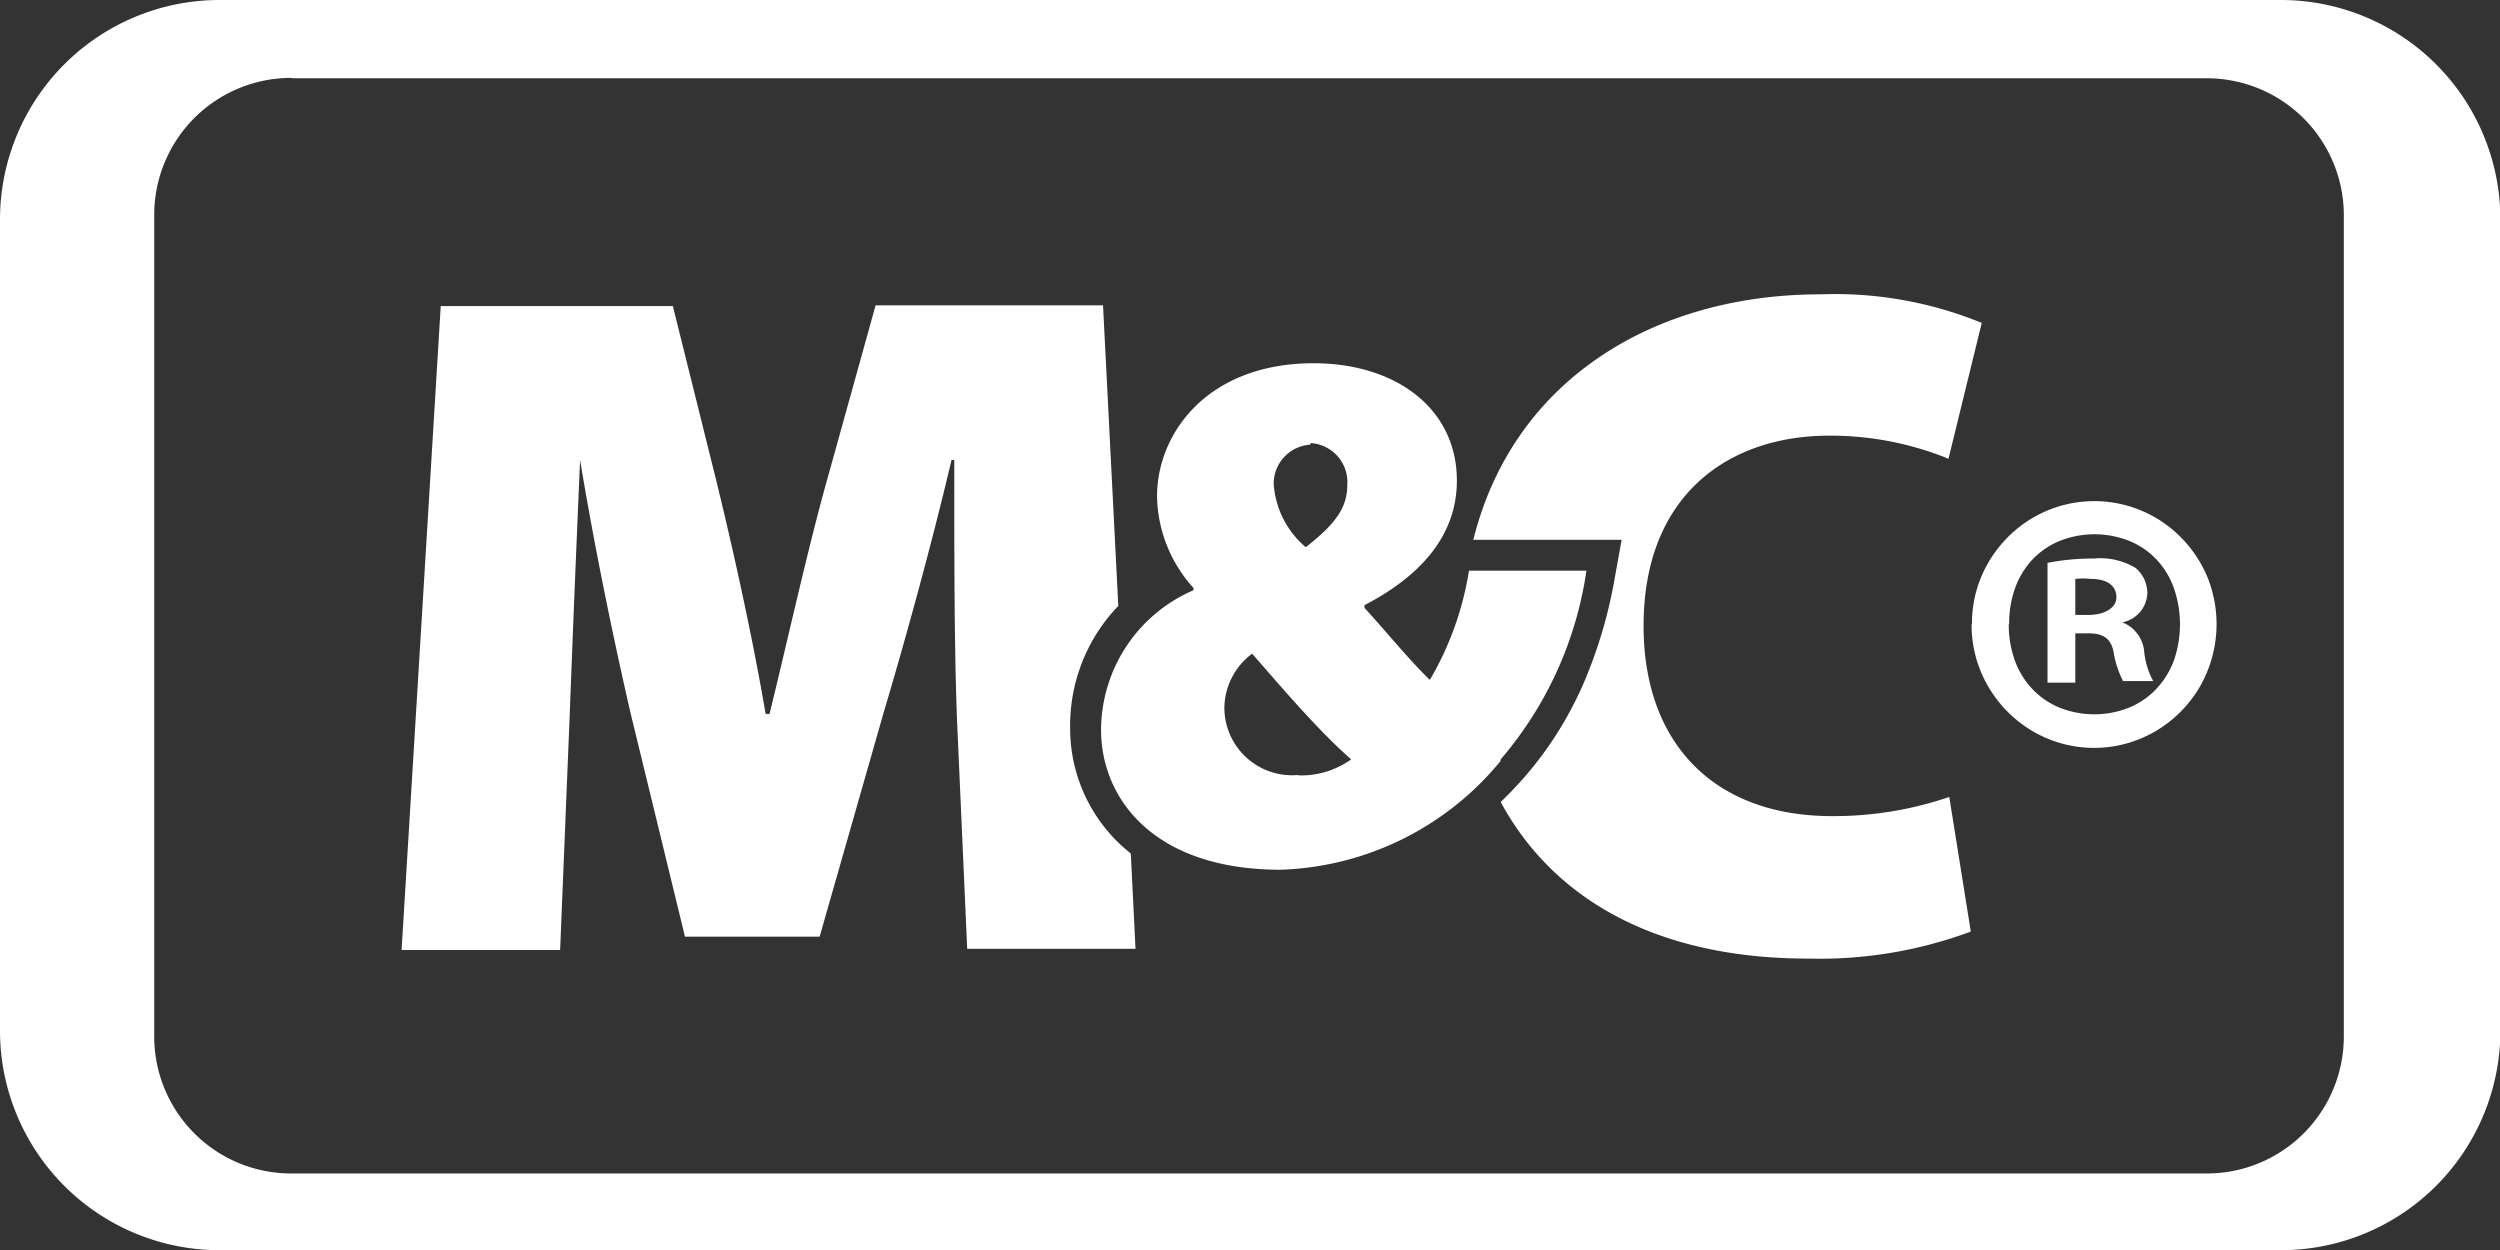
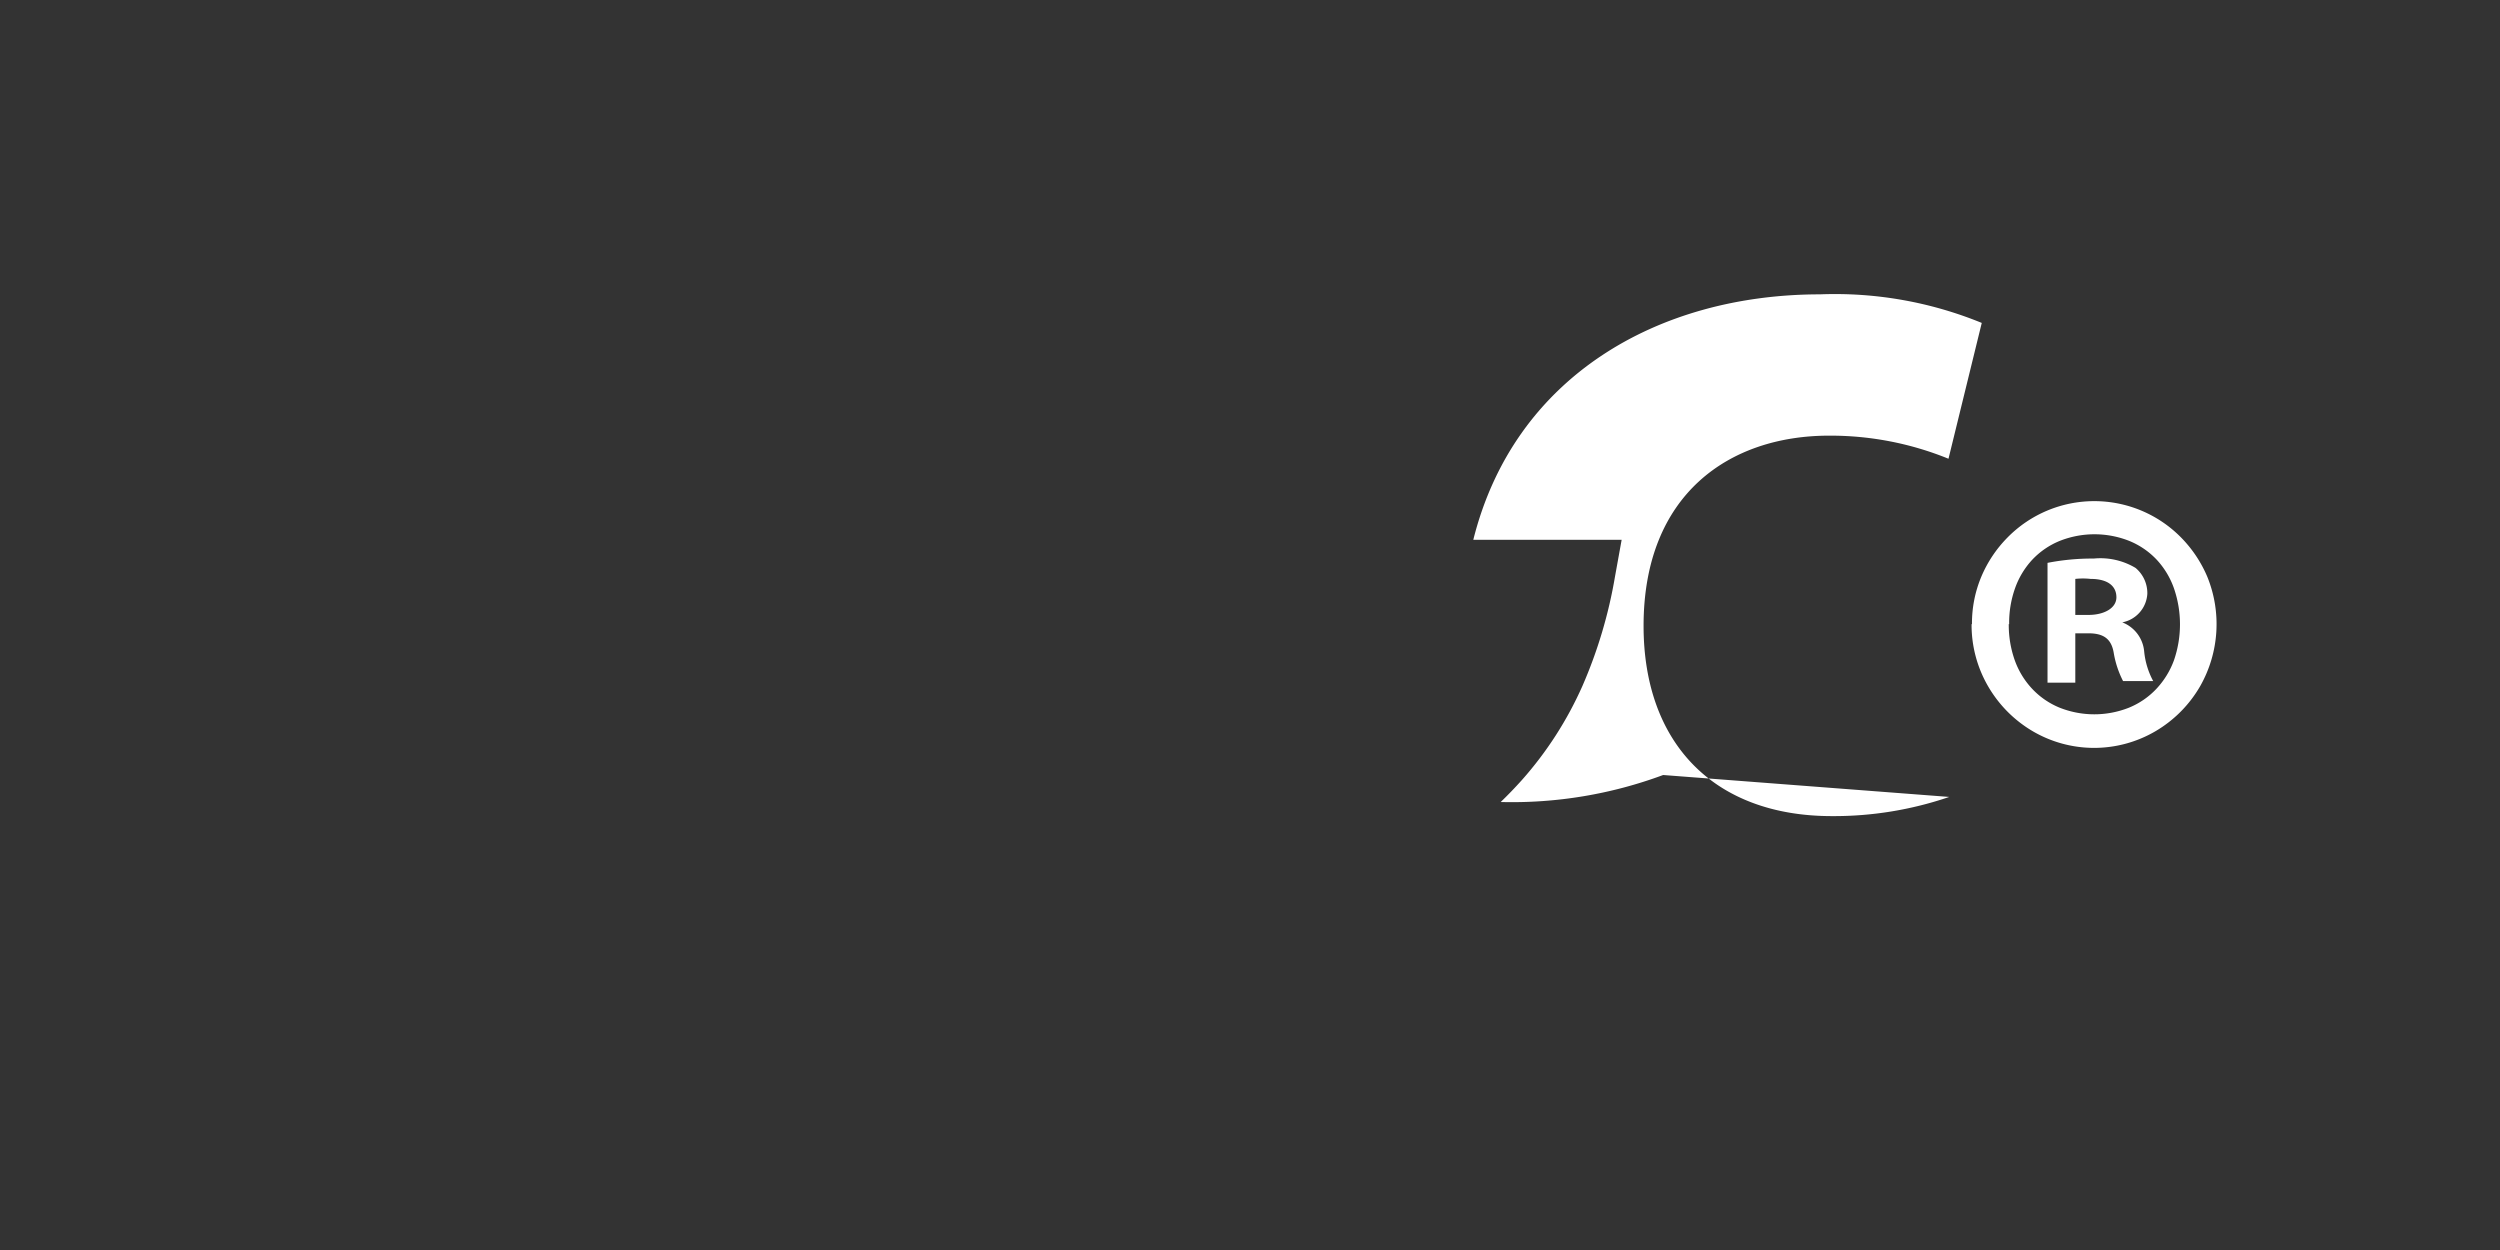
<svg xmlns="http://www.w3.org/2000/svg" id="Layer_1" data-name="Layer 1" viewBox="0 0 63.87 31.94">
  <rect x="0" y="0" width="63.87" height="31.94" fill="#333333" stroke="none" />
  <defs>
    <style>.cls-1{fill:none;}.cls-2{clip-path:url(#clip-path);}.cls-3,.cls-4{fill:#fff;}.cls-3{fill-rule:evenodd;}</style>
    <clipPath id="clip-path" transform="translate(-88.06 -103.52)">
      <rect class="cls-1" x="88.06" y="103.52" width="63.87" height="31.94" />
    </clipPath>
  </defs>
  <title>m&amp;amp;c</title>
  <g class="cls-2">
-     <path class="cls-3" d="M93.65,103.52h52.7a5.61,5.61,0,0,1,5.59,5.59v20.76a5.61,5.61,0,0,1-5.59,5.59H93.65a5.61,5.61,0,0,1-5.59-5.59V109.11a5.61,5.61,0,0,1,5.59-5.59m1.9,2h48.9a3.5,3.5,0,0,1,3.49,3.49v21a3.5,3.5,0,0,1-3.49,3.49H95.54A3.5,3.5,0,0,1,92,130V109a3.5,3.5,0,0,1,3.49-3.49" transform="translate(-88.06 -103.52)" />
    <path class="cls-4" d="M138.44,119.47a3.08,3.08,0,0,1,.24-1.22,3.18,3.18,0,0,1,.67-1,3.11,3.11,0,0,1,4.43,0,3.22,3.22,0,0,1,.67,1,3.21,3.21,0,0,1-.18,2.8,3.17,3.17,0,0,1-1.14,1.15,3.1,3.1,0,0,1-3.14,0,3.18,3.18,0,0,1-1.14-1.15,3.12,3.12,0,0,1-.42-1.59m.95,0a2.7,2.7,0,0,0,.15.92,2.1,2.1,0,0,0,.45.74,2,2,0,0,0,.7.48,2.4,2.4,0,0,0,1.77,0,2,2,0,0,0,.7-.48,2.14,2.14,0,0,0,.45-.73,2.82,2.82,0,0,0,0-1.84,2.09,2.09,0,0,0-.44-.73,2,2,0,0,0-.7-.48,2.41,2.41,0,0,0-1.78,0,2,2,0,0,0-.7.48,2.1,2.1,0,0,0-.44.73,2.64,2.64,0,0,0-.15.92h0Zm1.7-1.15a1.76,1.76,0,0,1,.39,0c.45,0,.66.19.66.47s-.32.45-.71.45h-.34Zm0,1.39h.34c.39,0,.58.15.64.49a2.46,2.46,0,0,0,.24.73h.77a2,2,0,0,1-.23-.75.88.88,0,0,0-.56-.75v0a.79.79,0,0,0,.64-.73.84.84,0,0,0-.3-.66,1.75,1.75,0,0,0-1.07-.24,5.93,5.93,0,0,0-1.18.11v3.06h.71Z" transform="translate(-88.06 -103.52)" />
-     <path class="cls-4" d="M137.86,123.88a9.1,9.1,0,0,1-3,.49c-3,0-4.81-1.85-4.81-4.86,0-3.37,2.2-4.86,4.74-4.86a8,8,0,0,1,3.05.59l.85-3.47a9.9,9.9,0,0,0-4.13-.73c-4.15,0-7.82,2.11-8.86,6.27h3.79l-.17.94a12,12,0,0,1-.83,2.79,9.3,9.3,0,0,1-1.55,2.41q-.26.29-.54.56c1.28,2.37,3.83,4,7.86,4a11.1,11.1,0,0,0,4.15-.69Z" transform="translate(-88.06 -103.52)" />
-     <path class="cls-4" d="M112.77,127.76h4.3l-.12-2.43-.23-.2a4.07,4.07,0,0,1-1.32-3h0a4.41,4.41,0,0,1,1.23-3.13l-.39-7.68h-5.81l-1.22,4.39c-.49,1.73-1,4.05-1.49,6.05h-.1c-.34-2-.83-4.2-1.27-6l-1.1-4.42H99.32l-1,16.45h4.05l.24-5.88c.07-1.88.17-4.32.27-6.64h0c.37,2.25.88,4.69,1.29,6.47l1.39,5.71h3.44l1.64-5.74c.54-1.81,1.22-4.27,1.73-6.44h.07c0,2.56,0,4.76.07,6.64Z" transform="translate(-88.06 -103.52)" />
-     <path class="cls-4" d="M126.4,122.92a9.49,9.49,0,0,0,2.19-4.82h-3a8,8,0,0,1-1,2.79c-.52-.5-1.11-1.23-1.67-1.84l0-.07c1.62-.84,2.36-1.93,2.36-3.18,0-1.86-1.58-3-3.66-3-2.71,0-4,1.79-4,3.4a3.57,3.57,0,0,0,.93,2.34v.06a3.9,3.9,0,0,0-2.36,3.57c0,1.71,1.3,3.57,4.59,3.57a7.58,7.58,0,0,0,5.61-2.77m-5.17.35a1.73,1.73,0,0,1-1.88-1.71,1.75,1.75,0,0,1,.71-1.39c.87,1,1.73,2,2.53,2.7a2.2,2.2,0,0,1-1.34.41Zm.33-8.48a1,1,0,0,1,.93,1.08c0,.58-.32,1-1.06,1.58a2.32,2.32,0,0,1-.82-1.62,1,1,0,0,1,.93-1Z" transform="translate(-88.06 -103.52)" />
+     <path class="cls-4" d="M137.86,123.88a9.1,9.1,0,0,1-3,.49c-3,0-4.81-1.85-4.81-4.86,0-3.37,2.2-4.86,4.74-4.86a8,8,0,0,1,3.05.59l.85-3.47a9.9,9.9,0,0,0-4.13-.73c-4.15,0-7.82,2.11-8.86,6.27h3.79l-.17.94a12,12,0,0,1-.83,2.79,9.3,9.3,0,0,1-1.55,2.41q-.26.29-.54.56a11.1,11.1,0,0,0,4.15-.69Z" transform="translate(-88.06 -103.52)" />
  </g>
</svg>